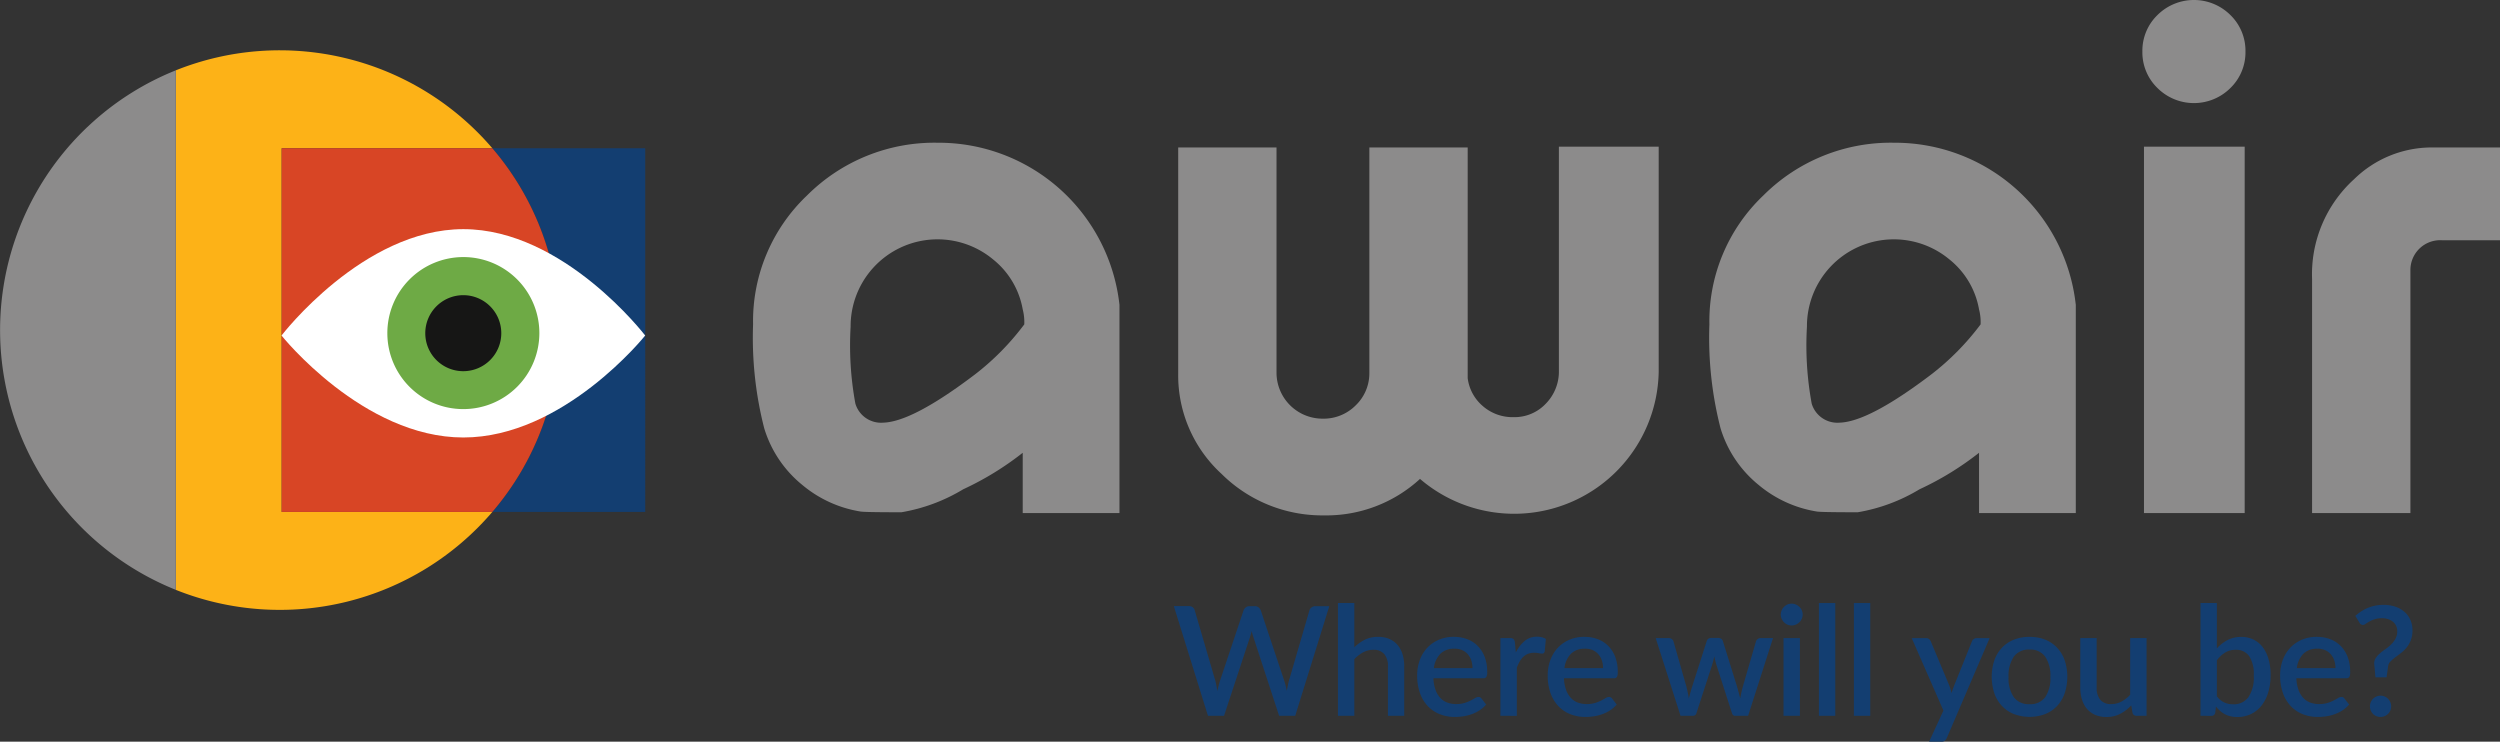
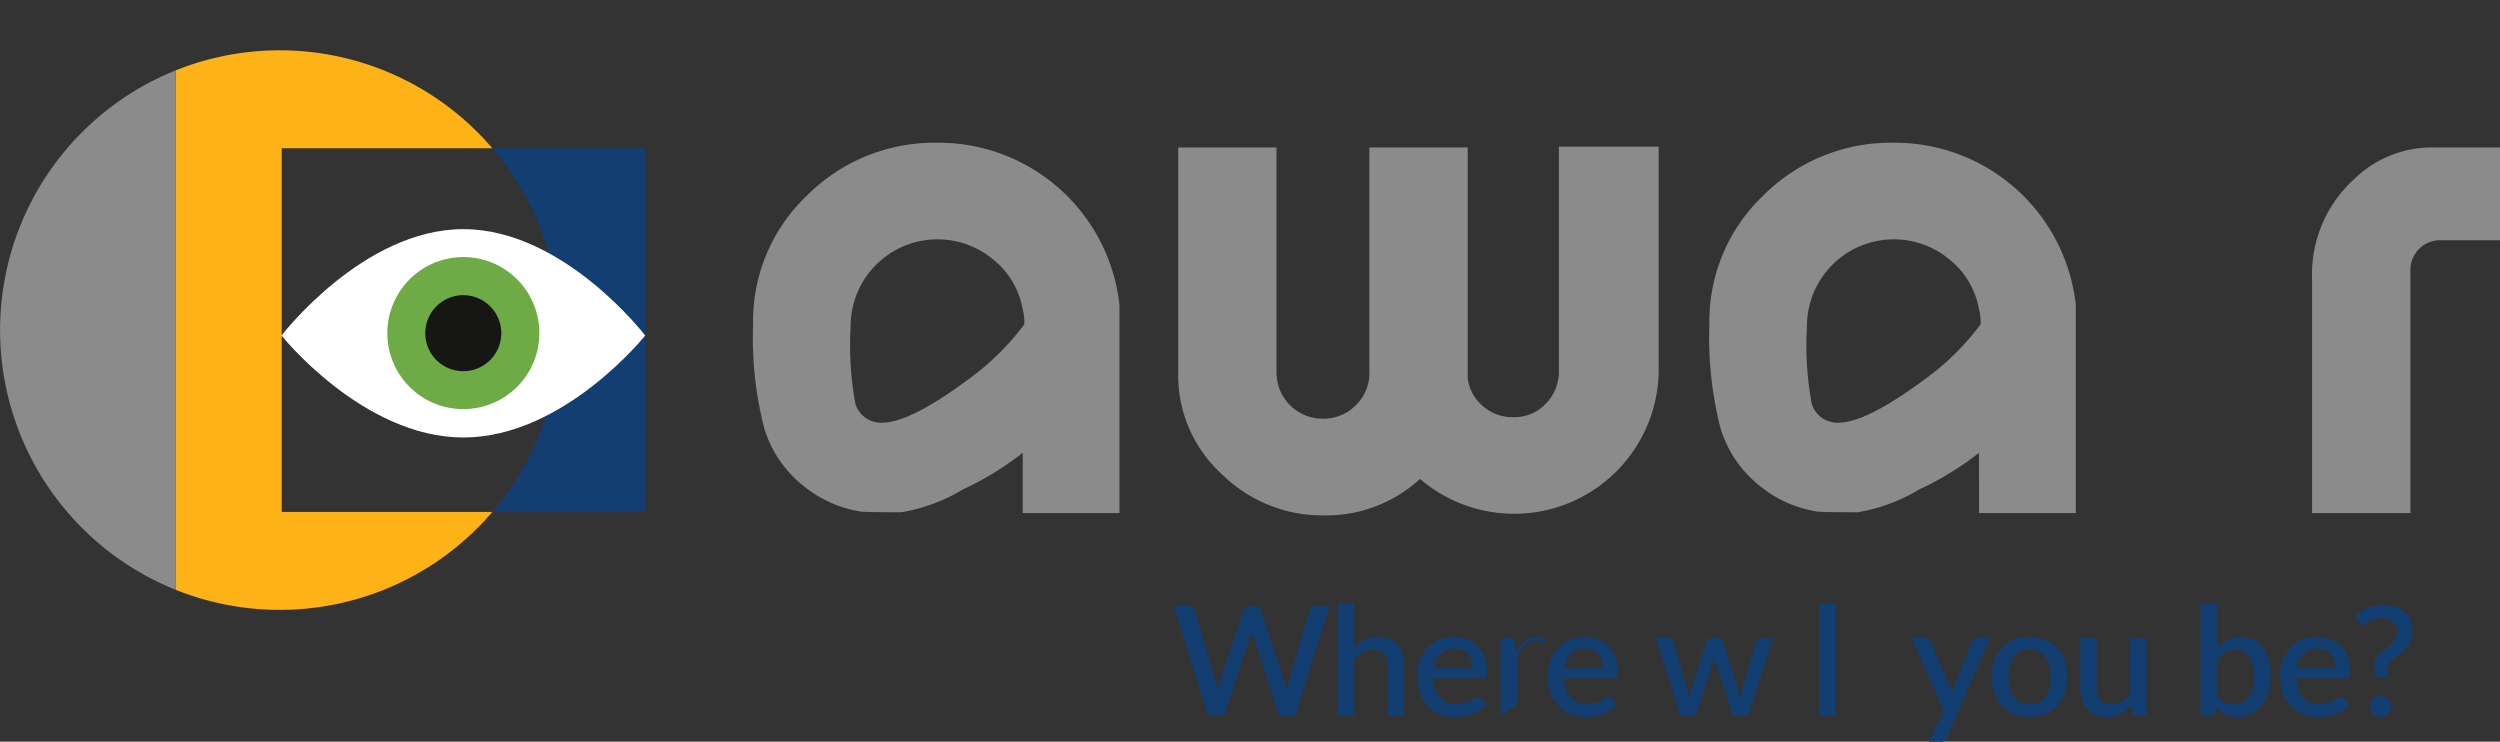
<svg xmlns="http://www.w3.org/2000/svg" width="179.851" height="53.354" viewBox="0 0 179.851 53.354">
  <rect x="0" y="0" width="179.851" height="53.354" fill="#333333" stroke="none" />
  <defs>
    <clipPath id="clip-path">
      <rect id="Rectangle_3" data-name="Rectangle 3" width="179.851" height="53.354" fill="none" />
    </clipPath>
  </defs>
  <g id="Group_2" data-name="Group 2" transform="translate(0 0)">
    <g id="Group_1" data-name="Group 1" transform="translate(0 0)" clip-path="url(#clip-path)">
      <path id="Path_1" data-name="Path 1" d="M123.216,29.995V45h-6.96V40.662a21.477,21.477,0,0,1-4.279,2.625,12.667,12.667,0,0,1-4.45,1.655q-2.738,0-2.966-.058a8.652,8.652,0,0,1-4.165-1.911,8.37,8.37,0,0,1-2.738-4.079,26.252,26.252,0,0,1-.8-7.473,12.467,12.467,0,0,1,3.88-9.27,12.962,12.962,0,0,1,9.412-3.794,13.09,13.09,0,0,1,13.063,11.638m-6.845,1.426a3.671,3.671,0,0,0-.114-1.083,5.91,5.91,0,0,0-2.139-3.594,6.252,6.252,0,0,0-10.24,4.849,23.1,23.1,0,0,0,.342,5.533,1.928,1.928,0,0,0,2,1.369q2.109-.056,6.617-3.48a18.548,18.548,0,0,0,3.537-3.594" transform="translate(-42.681 -8.089)" fill="#8c8b8b" />
      <path id="Path_2" data-name="Path 2" d="M186.094,18.867v16.2a10.4,10.4,0,0,1-17.171,7.7,9.958,9.958,0,0,1-6.9,2.624,10.285,10.285,0,0,1-7.387-2.994,9.6,9.6,0,0,1-3.109-7.16V18.924H158.6v16.2a3.312,3.312,0,0,0,3.309,3.309,3.253,3.253,0,0,0,2.4-.97,3.19,3.19,0,0,0,.97-2.339v-16.2h7.074v16.6a3.164,3.164,0,0,0,1.084,2,3.256,3.256,0,0,0,2.225.8,3.091,3.091,0,0,0,2.311-.97,3.3,3.3,0,0,0,.941-2.4V18.867Z" transform="translate(-66.767 -8.314)" fill="#8c8b8b" />
      <path id="Path_3" data-name="Path 3" d="M246.208,29.995V45h-6.96V40.662a21.477,21.477,0,0,1-4.279,2.625,12.667,12.667,0,0,1-4.45,1.655q-2.738,0-2.966-.058a8.652,8.652,0,0,1-4.165-1.911,8.37,8.37,0,0,1-2.738-4.079,26.251,26.251,0,0,1-.8-7.473,12.467,12.467,0,0,1,3.88-9.27,12.962,12.962,0,0,1,9.412-3.794,13.09,13.09,0,0,1,13.063,11.638m-6.845,1.426a3.672,3.672,0,0,0-.114-1.083,5.91,5.91,0,0,0-2.139-3.594,6.252,6.252,0,0,0-10.24,4.849,23.1,23.1,0,0,0,.342,5.533,1.928,1.928,0,0,0,2,1.369q2.109-.056,6.617-3.48a18.548,18.548,0,0,0,3.537-3.594" transform="translate(-96.875 -8.089)" fill="#8c8b8b" />
-       <path id="Path_4" data-name="Path 4" d="M282.951,3.708a3.576,3.576,0,0,1-1.083,2.624,3.718,3.718,0,0,1-5.249,0,3.57,3.57,0,0,1-1.084-2.624,3.573,3.573,0,0,1,1.084-2.625,3.72,3.72,0,0,1,5.249,0,3.579,3.579,0,0,1,1.083,2.625m-.057,33.2h-7.245V10.553h7.245Z" transform="translate(-121.411 0)" fill="#8c8b8b" />
      <path id="Path_5" data-name="Path 5" d="M310.879,25.643h-4.164a2.142,2.142,0,0,0-2.282,2.168V45.267h-7.074V28.438a9.235,9.235,0,0,1,3.023-7.188,7.989,7.989,0,0,1,5.476-2.282h5.02Z" transform="translate(-131.027 -8.359)" fill="#8c8b8b" />
      <path id="Path_6" data-name="Path 6" d="M150.967,77.949h1.075a.466.466,0,0,1,.276.08.377.377,0,0,1,.151.216l1.48,5.06c.029.11.056.227.079.354s.049.258.074.4c.029-.139.06-.272.091-.4s.064-.244.1-.351l1.694-5.06a.457.457,0,0,1,.153-.2.424.424,0,0,1,.274-.093h.373a.421.421,0,0,1,.274.085.562.562,0,0,1,.159.211l1.688,5.06a3.53,3.53,0,0,1,.1.343c.03.122.058.253.088.392l.074-.389c.024-.124.05-.239.08-.345l1.474-5.06a.389.389,0,0,1,.151-.208.454.454,0,0,1,.277-.088h1L159.7,85.843h-1.157l-1.853-5.668c-.022-.062-.043-.13-.063-.2s-.039-.151-.057-.236c-.019.084-.039.163-.061.236s-.042.141-.06.2l-1.869,5.668h-1.156Z" transform="translate(-66.522 -34.347)" fill="#133e71" />
      <path id="Path_7" data-name="Path 7" d="M172.076,85.67V77.557h1.178v3.184a3,3,0,0,1,.757-.545,2.12,2.12,0,0,1,.959-.205,1.977,1.977,0,0,1,.808.153,1.611,1.611,0,0,1,.587.433,1.866,1.866,0,0,1,.359.672,2.916,2.916,0,0,1,.12.863V85.67h-1.172V82.112a1.333,1.333,0,0,0-.261-.877.971.971,0,0,0-.792-.312,1.523,1.523,0,0,0-.732.181,2.517,2.517,0,0,0-.633.493V85.67Z" transform="translate(-75.823 -34.175)" fill="#133e71" />
      <path id="Path_8" data-name="Path 8" d="M184.911,81.909a2.65,2.65,0,0,1,.954.167,2.1,2.1,0,0,1,.757.49,2.274,2.274,0,0,1,.5.792,2.992,2.992,0,0,1,.178,1.067.757.757,0,0,1-.06.367.242.242,0,0,1-.219.093h-3.591a2.813,2.813,0,0,0,.148.825,1.716,1.716,0,0,0,.337.578,1.317,1.317,0,0,0,.5.342,1.819,1.819,0,0,0,.656.112,2,2,0,0,0,.6-.079,2.833,2.833,0,0,0,.439-.176c.124-.064.23-.123.318-.175a.476.476,0,0,1,.242-.08.251.251,0,0,1,.219.11l.335.434a2.092,2.092,0,0,1-.472.416,2.709,2.709,0,0,1-.559.277,3.151,3.151,0,0,1-.609.154,4.163,4.163,0,0,1-.609.046,2.921,2.921,0,0,1-1.077-.195,2.394,2.394,0,0,1-.861-.573,2.649,2.649,0,0,1-.57-.937,3.726,3.726,0,0,1-.205-1.289,3.152,3.152,0,0,1,.183-1.086,2.594,2.594,0,0,1,.526-.877,2.478,2.478,0,0,1,.834-.59,2.73,2.73,0,0,1,1.11-.216m.022.855a1.365,1.365,0,0,0-1.009.367,1.79,1.79,0,0,0-.466,1.031h2.779a1.752,1.752,0,0,0-.084-.551,1.278,1.278,0,0,0-.25-.444,1.131,1.131,0,0,0-.408-.3,1.38,1.38,0,0,0-.562-.107" transform="translate(-80.31 -36.092)" fill="#133e71" />
-       <path id="Path_9" data-name="Path 9" d="M192.969,87.574V81.983h.685a.373.373,0,0,1,.258.069.417.417,0,0,1,.1.238l.066.729a2.546,2.546,0,0,1,.642-.836,1.37,1.37,0,0,1,.894-.3,1.354,1.354,0,0,1,.34.042.957.957,0,0,1,.285.122l-.083.888a.22.22,0,0,1-.068.129.2.2,0,0,1-.123.035,1.268,1.268,0,0,1-.236-.03,1.67,1.67,0,0,0-.323-.03,1.26,1.26,0,0,0-.439.071,1.026,1.026,0,0,0-.34.209,1.439,1.439,0,0,0-.263.334,3.347,3.347,0,0,0-.214.45v3.475Z" transform="translate(-85.029 -36.079)" fill="#133e71" />
+       <path id="Path_9" data-name="Path 9" d="M192.969,87.574V81.983h.685a.373.373,0,0,1,.258.069.417.417,0,0,1,.1.238l.066.729a2.546,2.546,0,0,1,.642-.836,1.37,1.37,0,0,1,.894-.3,1.354,1.354,0,0,1,.34.042.957.957,0,0,1,.285.122a.22.22,0,0,1-.068.129.2.2,0,0,1-.123.035,1.268,1.268,0,0,1-.236-.03,1.67,1.67,0,0,0-.323-.03,1.26,1.26,0,0,0-.439.071,1.026,1.026,0,0,0-.34.209,1.439,1.439,0,0,0-.263.334,3.347,3.347,0,0,0-.214.45v3.475Z" transform="translate(-85.029 -36.079)" fill="#133e71" />
      <path id="Path_10" data-name="Path 10" d="M201.7,81.909a2.65,2.65,0,0,1,.954.167,2.1,2.1,0,0,1,.757.49,2.274,2.274,0,0,1,.5.792,2.994,2.994,0,0,1,.178,1.067.757.757,0,0,1-.06.367.242.242,0,0,1-.219.093h-3.591a2.813,2.813,0,0,0,.148.825,1.715,1.715,0,0,0,.337.578,1.317,1.317,0,0,0,.5.342,1.819,1.819,0,0,0,.656.112,2,2,0,0,0,.6-.079,2.834,2.834,0,0,0,.439-.176c.124-.064.23-.123.318-.175a.476.476,0,0,1,.242-.08.251.251,0,0,1,.219.11l.335.434a2.092,2.092,0,0,1-.472.416,2.708,2.708,0,0,1-.559.277,3.152,3.152,0,0,1-.609.154,4.163,4.163,0,0,1-.609.046,2.922,2.922,0,0,1-1.077-.195,2.394,2.394,0,0,1-.861-.573,2.649,2.649,0,0,1-.57-.937,3.727,3.727,0,0,1-.205-1.289,3.151,3.151,0,0,1,.184-1.086,2.594,2.594,0,0,1,.526-.877,2.479,2.479,0,0,1,.834-.59,2.73,2.73,0,0,1,1.11-.216m.022.855a1.365,1.365,0,0,0-1.009.367,1.79,1.79,0,0,0-.466,1.031h2.779a1.752,1.752,0,0,0-.084-.551,1.278,1.278,0,0,0-.25-.444,1.13,1.13,0,0,0-.408-.3,1.38,1.38,0,0,0-.562-.107" transform="translate(-87.707 -36.092)" fill="#133e71" />
      <path id="Path_11" data-name="Path 11" d="M212.941,82.056h.932a.363.363,0,0,1,.227.069.307.307,0,0,1,.118.162l.932,3.256q.055.226.1.436t.074.42c.036-.139.074-.279.112-.42s.082-.286.129-.436l1.047-3.272a.3.3,0,0,1,.112-.162.338.338,0,0,1,.205-.063h.516a.362.362,0,0,1,.214.063.294.294,0,0,1,.115.162l1.019,3.272c.04.15.081.3.121.439s.077.283.11.422a8.2,8.2,0,0,1,.186-.861l.948-3.256a.337.337,0,0,1,.121-.164.345.345,0,0,1,.214-.066h.888l-1.792,5.591h-.938c-.11,0-.187-.071-.23-.214L217.3,83.953c-.03-.1-.056-.2-.08-.294s-.045-.194-.063-.293q-.06.3-.148.591l-1.129,3.476a.254.254,0,0,1-.258.214h-.894Z" transform="translate(-93.83 -36.152)" fill="#133e71" />
-       <path id="Path_12" data-name="Path 12" d="M230.605,78.424a.738.738,0,0,1-.063.3.8.8,0,0,1-.173.249.846.846,0,0,1-.255.17.773.773,0,0,1-.31.063.719.719,0,0,1-.3-.063.79.79,0,0,1-.244-.17.828.828,0,0,1-.167-.249.729.729,0,0,1-.063-.3.746.746,0,0,1,.063-.307.825.825,0,0,1,.167-.249.781.781,0,0,1,.244-.17.719.719,0,0,1,.3-.063.773.773,0,0,1,.31.063.835.835,0,0,1,.255.17.793.793,0,0,1,.173.249.755.755,0,0,1,.063.307m-.2,7.28h-1.178V80.113h1.178Z" transform="translate(-100.92 -34.209)" fill="#133e71" />
      <rect id="Rectangle_1" data-name="Rectangle 1" width="1.178" height="8.113" transform="translate(130.853 43.382)" fill="#133e71" />
-       <rect id="Rectangle_2" data-name="Rectangle 2" width="1.178" height="8.113" transform="translate(133.369 43.382)" fill="#133e71" />
      <path id="Path_13" data-name="Path 13" d="M248.395,89.246a.584.584,0,0,1-.145.2.4.4,0,0,1-.261.071h-.871l1.031-2.236-2.281-5.213h1.025a.34.34,0,0,1,.228.069.433.433,0,0,1,.117.162l1.332,3.174a5.1,5.1,0,0,1,.164.548c.029-.095.06-.188.091-.279s.065-.183.1-.275L250.2,82.3a.362.362,0,0,1,.129-.164.33.33,0,0,1,.2-.066h.943Z" transform="translate(-108.338 -36.161)" fill="#133e71" />
      <path id="Path_14" data-name="Path 14" d="M258.883,81.909a2.968,2.968,0,0,1,1.121.2,2.4,2.4,0,0,1,.855.576,2.571,2.571,0,0,1,.545.9,3.809,3.809,0,0,1,0,2.391,2.591,2.591,0,0,1-.545.907,2.389,2.389,0,0,1-.855.578,3.213,3.213,0,0,1-2.248,0,2.417,2.417,0,0,1-.858-.578,2.553,2.553,0,0,1-.548-.907,3.819,3.819,0,0,1,0-2.391,2.534,2.534,0,0,1,.548-.9,2.433,2.433,0,0,1,.858-.576,2.98,2.98,0,0,1,1.127-.2m0,4.84a1.3,1.3,0,0,0,1.126-.507,2.43,2.43,0,0,0,.37-1.45,2.457,2.457,0,0,0-.37-1.455,1.3,1.3,0,0,0-1.126-.513,1.316,1.316,0,0,0-1.141.513,2.445,2.445,0,0,0-.373,1.455,2.418,2.418,0,0,0,.373,1.45,1.322,1.322,0,0,0,1.141.507" transform="translate(-112.873 -36.092)" fill="#133e71" />
      <path id="Path_15" data-name="Path 15" d="M268.724,82.065v3.558a1.335,1.335,0,0,0,.26.878.973.973,0,0,0,.793.312,1.526,1.526,0,0,0,.726-.178,2.444,2.444,0,0,0,.633-.491V82.065h1.179v5.591H271.6a.287.287,0,0,1-.3-.224l-.087-.521a3.125,3.125,0,0,1-.786.6,2.088,2.088,0,0,1-1,.23,2.006,2.006,0,0,1-.811-.153,1.615,1.615,0,0,1-.59-.434,1.867,1.867,0,0,1-.359-.672,2.934,2.934,0,0,1-.12-.863V82.065Z" transform="translate(-117.89 -36.161)" fill="#133e71" />
      <path id="Path_16" data-name="Path 16" d="M283.009,85.67V77.557h1.178v3.262a2.82,2.82,0,0,1,.773-.6,2.072,2.072,0,0,1,.976-.224,1.991,1.991,0,0,1,.88.189,1.839,1.839,0,0,1,.666.545,2.6,2.6,0,0,1,.422.864,4.089,4.089,0,0,1,.148,1.143,4.271,4.271,0,0,1-.167,1.236,2.853,2.853,0,0,1-.479.954,2.146,2.146,0,0,1-.757.614,2.233,2.233,0,0,1-.992.217,2.091,2.091,0,0,1-.488-.053,1.739,1.739,0,0,1-.405-.148,1.612,1.612,0,0,1-.342-.235,2.772,2.772,0,0,1-.3-.315l-.05.432a.3.3,0,0,1-.1.182.318.318,0,0,1-.2.054Zm2.532-4.747a1.419,1.419,0,0,0-.754.195,2.237,2.237,0,0,0-.6.556v2.593a1.417,1.417,0,0,0,.54.446,1.564,1.564,0,0,0,.639.129,1.293,1.293,0,0,0,1.085-.505,2.549,2.549,0,0,0,.389-1.562,2.348,2.348,0,0,0-.337-1.409,1.136,1.136,0,0,0-.962-.444" transform="translate(-124.704 -34.175)" fill="#133e71" />
      <path id="Path_17" data-name="Path 17" d="M295.9,81.909a2.65,2.65,0,0,1,.954.167,2.1,2.1,0,0,1,.757.49,2.274,2.274,0,0,1,.5.792,2.994,2.994,0,0,1,.178,1.067.757.757,0,0,1-.06.367.242.242,0,0,1-.219.093h-3.591a2.812,2.812,0,0,0,.148.825,1.716,1.716,0,0,0,.337.578,1.316,1.316,0,0,0,.5.342,1.819,1.819,0,0,0,.656.112,2,2,0,0,0,.6-.079,2.834,2.834,0,0,0,.439-.176c.124-.064.23-.123.318-.175a.476.476,0,0,1,.242-.08.251.251,0,0,1,.219.11l.335.434a2.093,2.093,0,0,1-.472.416,2.709,2.709,0,0,1-.559.277,3.152,3.152,0,0,1-.609.154,4.162,4.162,0,0,1-.609.046,2.922,2.922,0,0,1-1.077-.195,2.394,2.394,0,0,1-.861-.573,2.649,2.649,0,0,1-.57-.937,3.726,3.726,0,0,1-.205-1.289,3.151,3.151,0,0,1,.183-1.086,2.6,2.6,0,0,1,.526-.877,2.478,2.478,0,0,1,.834-.59,2.729,2.729,0,0,1,1.11-.216m.022.855a1.365,1.365,0,0,0-1.009.367,1.789,1.789,0,0,0-.466,1.031h2.779a1.753,1.753,0,0,0-.084-.551,1.279,1.279,0,0,0-.25-.444,1.131,1.131,0,0,0-.408-.3,1.38,1.38,0,0,0-.562-.107" transform="translate(-129.217 -36.092)" fill="#133e71" />
      <path id="Path_18" data-name="Path 18" d="M302.922,78.587a3.309,3.309,0,0,1,.394-.307,3.058,3.058,0,0,1,.463-.252,2.845,2.845,0,0,1,.543-.172,2.979,2.979,0,0,1,.633-.063,2.573,2.573,0,0,1,.836.129,1.952,1.952,0,0,1,.658.367,1.646,1.646,0,0,1,.43.576,1.8,1.8,0,0,1,.154.753,1.959,1.959,0,0,1-.121.721,1.929,1.929,0,0,1-.307.529,2.484,2.484,0,0,1-.406.393q-.219.167-.414.312a2.779,2.779,0,0,0-.334.291.585.585,0,0,0-.167.321l-.115.822h-.8l-.082-.905a.7.7,0,0,1,.082-.444,1.5,1.5,0,0,1,.293-.351,3.916,3.916,0,0,1,.406-.315,3.037,3.037,0,0,0,.414-.337,1.85,1.85,0,0,0,.323-.417,1.088,1.088,0,0,0,.132-.553.888.888,0,0,0-.082-.387.84.84,0,0,0-.23-.293,1.091,1.091,0,0,0-.345-.187,1.35,1.35,0,0,0-.428-.065,1.712,1.712,0,0,0-.548.077,2.261,2.261,0,0,0-.384.167,3.09,3.09,0,0,0-.263.165.33.33,0,0,1-.176.073.269.269,0,0,1-.252-.148Zm1.052,6.507a.773.773,0,0,1,.058-.3.76.76,0,0,1,1-.409.769.769,0,0,1,.408.409.776.776,0,0,1,0,.6.789.789,0,0,1-.164.241.74.74,0,0,1-.244.162.8.8,0,0,1-.6,0,.715.715,0,0,1-.241-.162.762.762,0,0,1-.159-.241.77.77,0,0,1-.058-.3" transform="translate(-133.479 -34.278)" fill="#133e71" />
      <path id="Path_19" data-name="Path 19" d="M30.226,13.518H45.381A20.123,20.123,0,0,0,22.608,7.912V45.286A20.123,20.123,0,0,0,45.381,39.68H30.226Z" transform="translate(-9.962 -2.852)" fill="#fdb217" />
      <path id="Path_20" data-name="Path 20" d="M63.321,19.069a20.107,20.107,0,0,1,0,26.162h11V19.069Z" transform="translate(-27.902 -8.403)" fill="#133e71" />
-       <path id="Path_21" data-name="Path 21" d="M51.382,19.069H36.227V45.231H51.382a20.107,20.107,0,0,0,0-26.162" transform="translate(-15.963 -8.403)" fill="#d84525" />
      <path id="Path_22" data-name="Path 22" d="M6.676,12.764a20.133,20.133,0,0,0,5.97,33.656V9.047a20.14,20.14,0,0,0-5.97,3.717" transform="translate(0 -3.987)" fill="#8c8b8b" />
      <path id="Path_23" data-name="Path 23" d="M62.369,37.124s-5.857,7.335-13.082,7.335-13.081-7.335-13.081-7.335,5.857-7.653,13.081-7.653,13.082,7.653,13.082,7.653" transform="translate(-15.954 -12.986)" fill="#fff" />
      <path id="Path_24" data-name="Path 24" d="M49.817,38.574a5.468,5.468,0,1,1,5.468,5.451,5.459,5.459,0,0,1-5.468-5.451" transform="translate(-21.951 -14.595)" fill="#6eaa45" />
      <path id="Path_25" data-name="Path 25" d="M54.7,40.721a2.734,2.734,0,1,1,2.734,2.725A2.729,2.729,0,0,1,54.7,40.721" transform="translate(-24.105 -16.743)" fill="#161615" />
    </g>
  </g>
</svg>